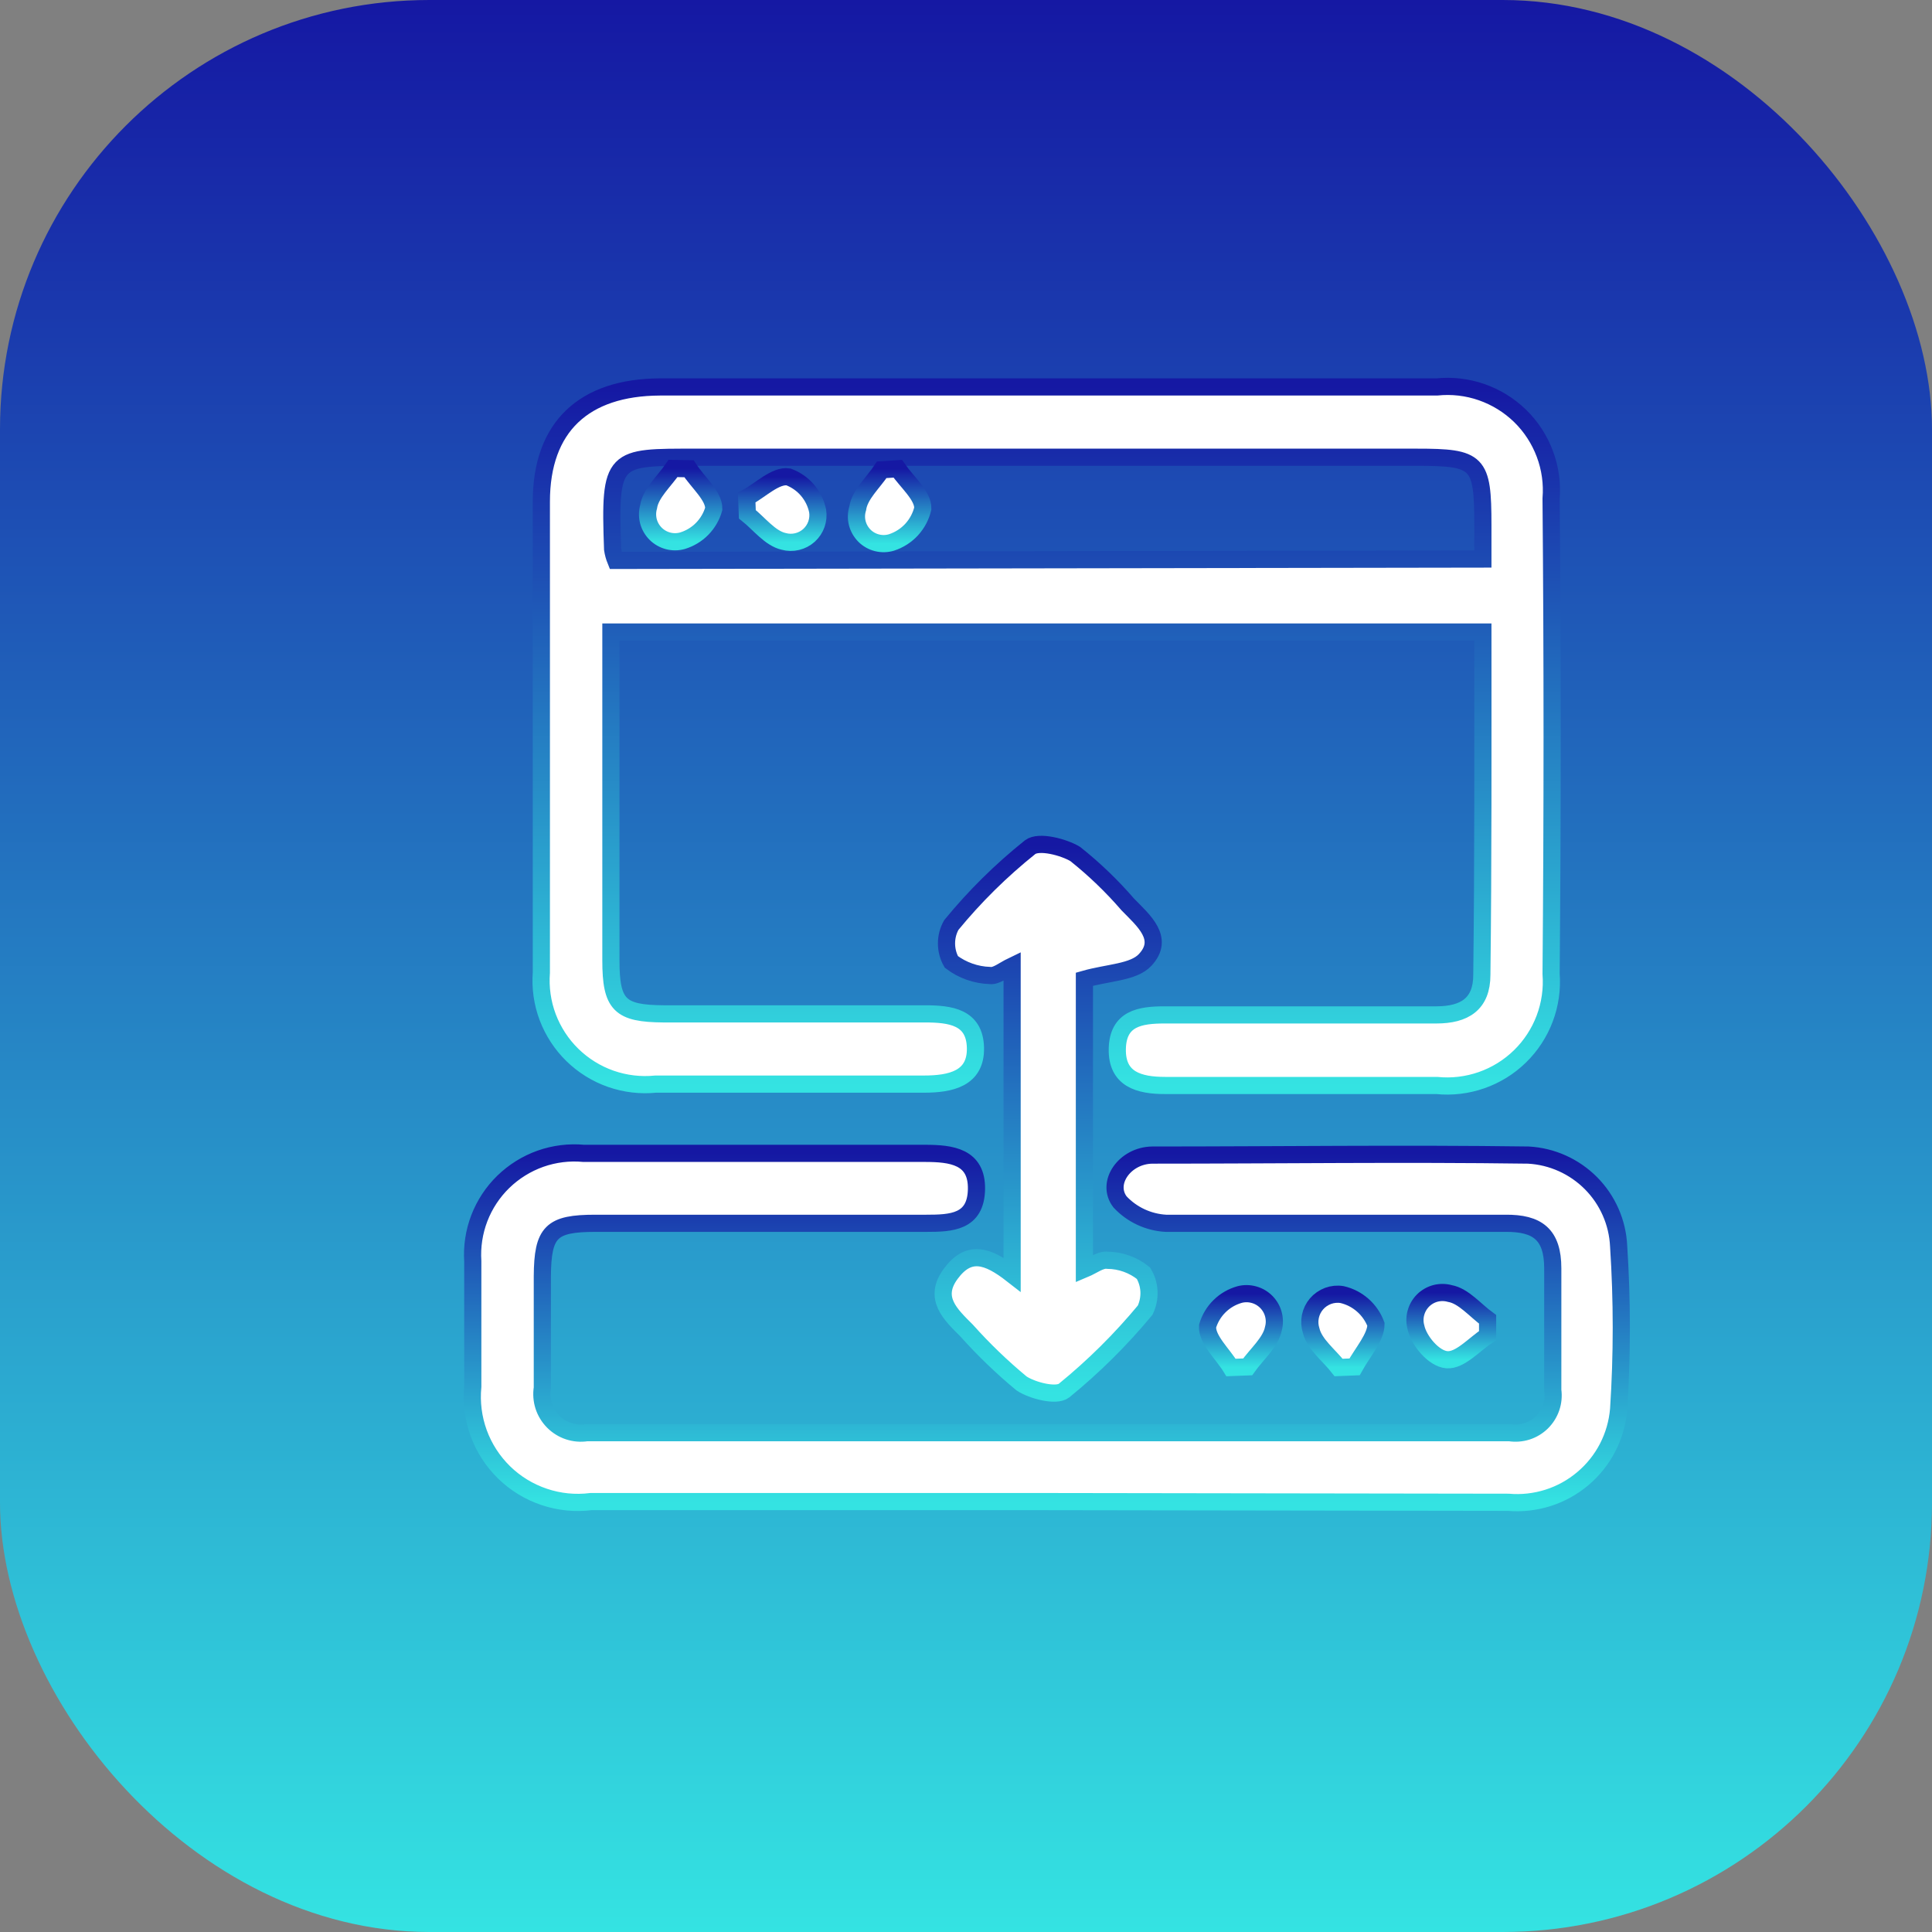
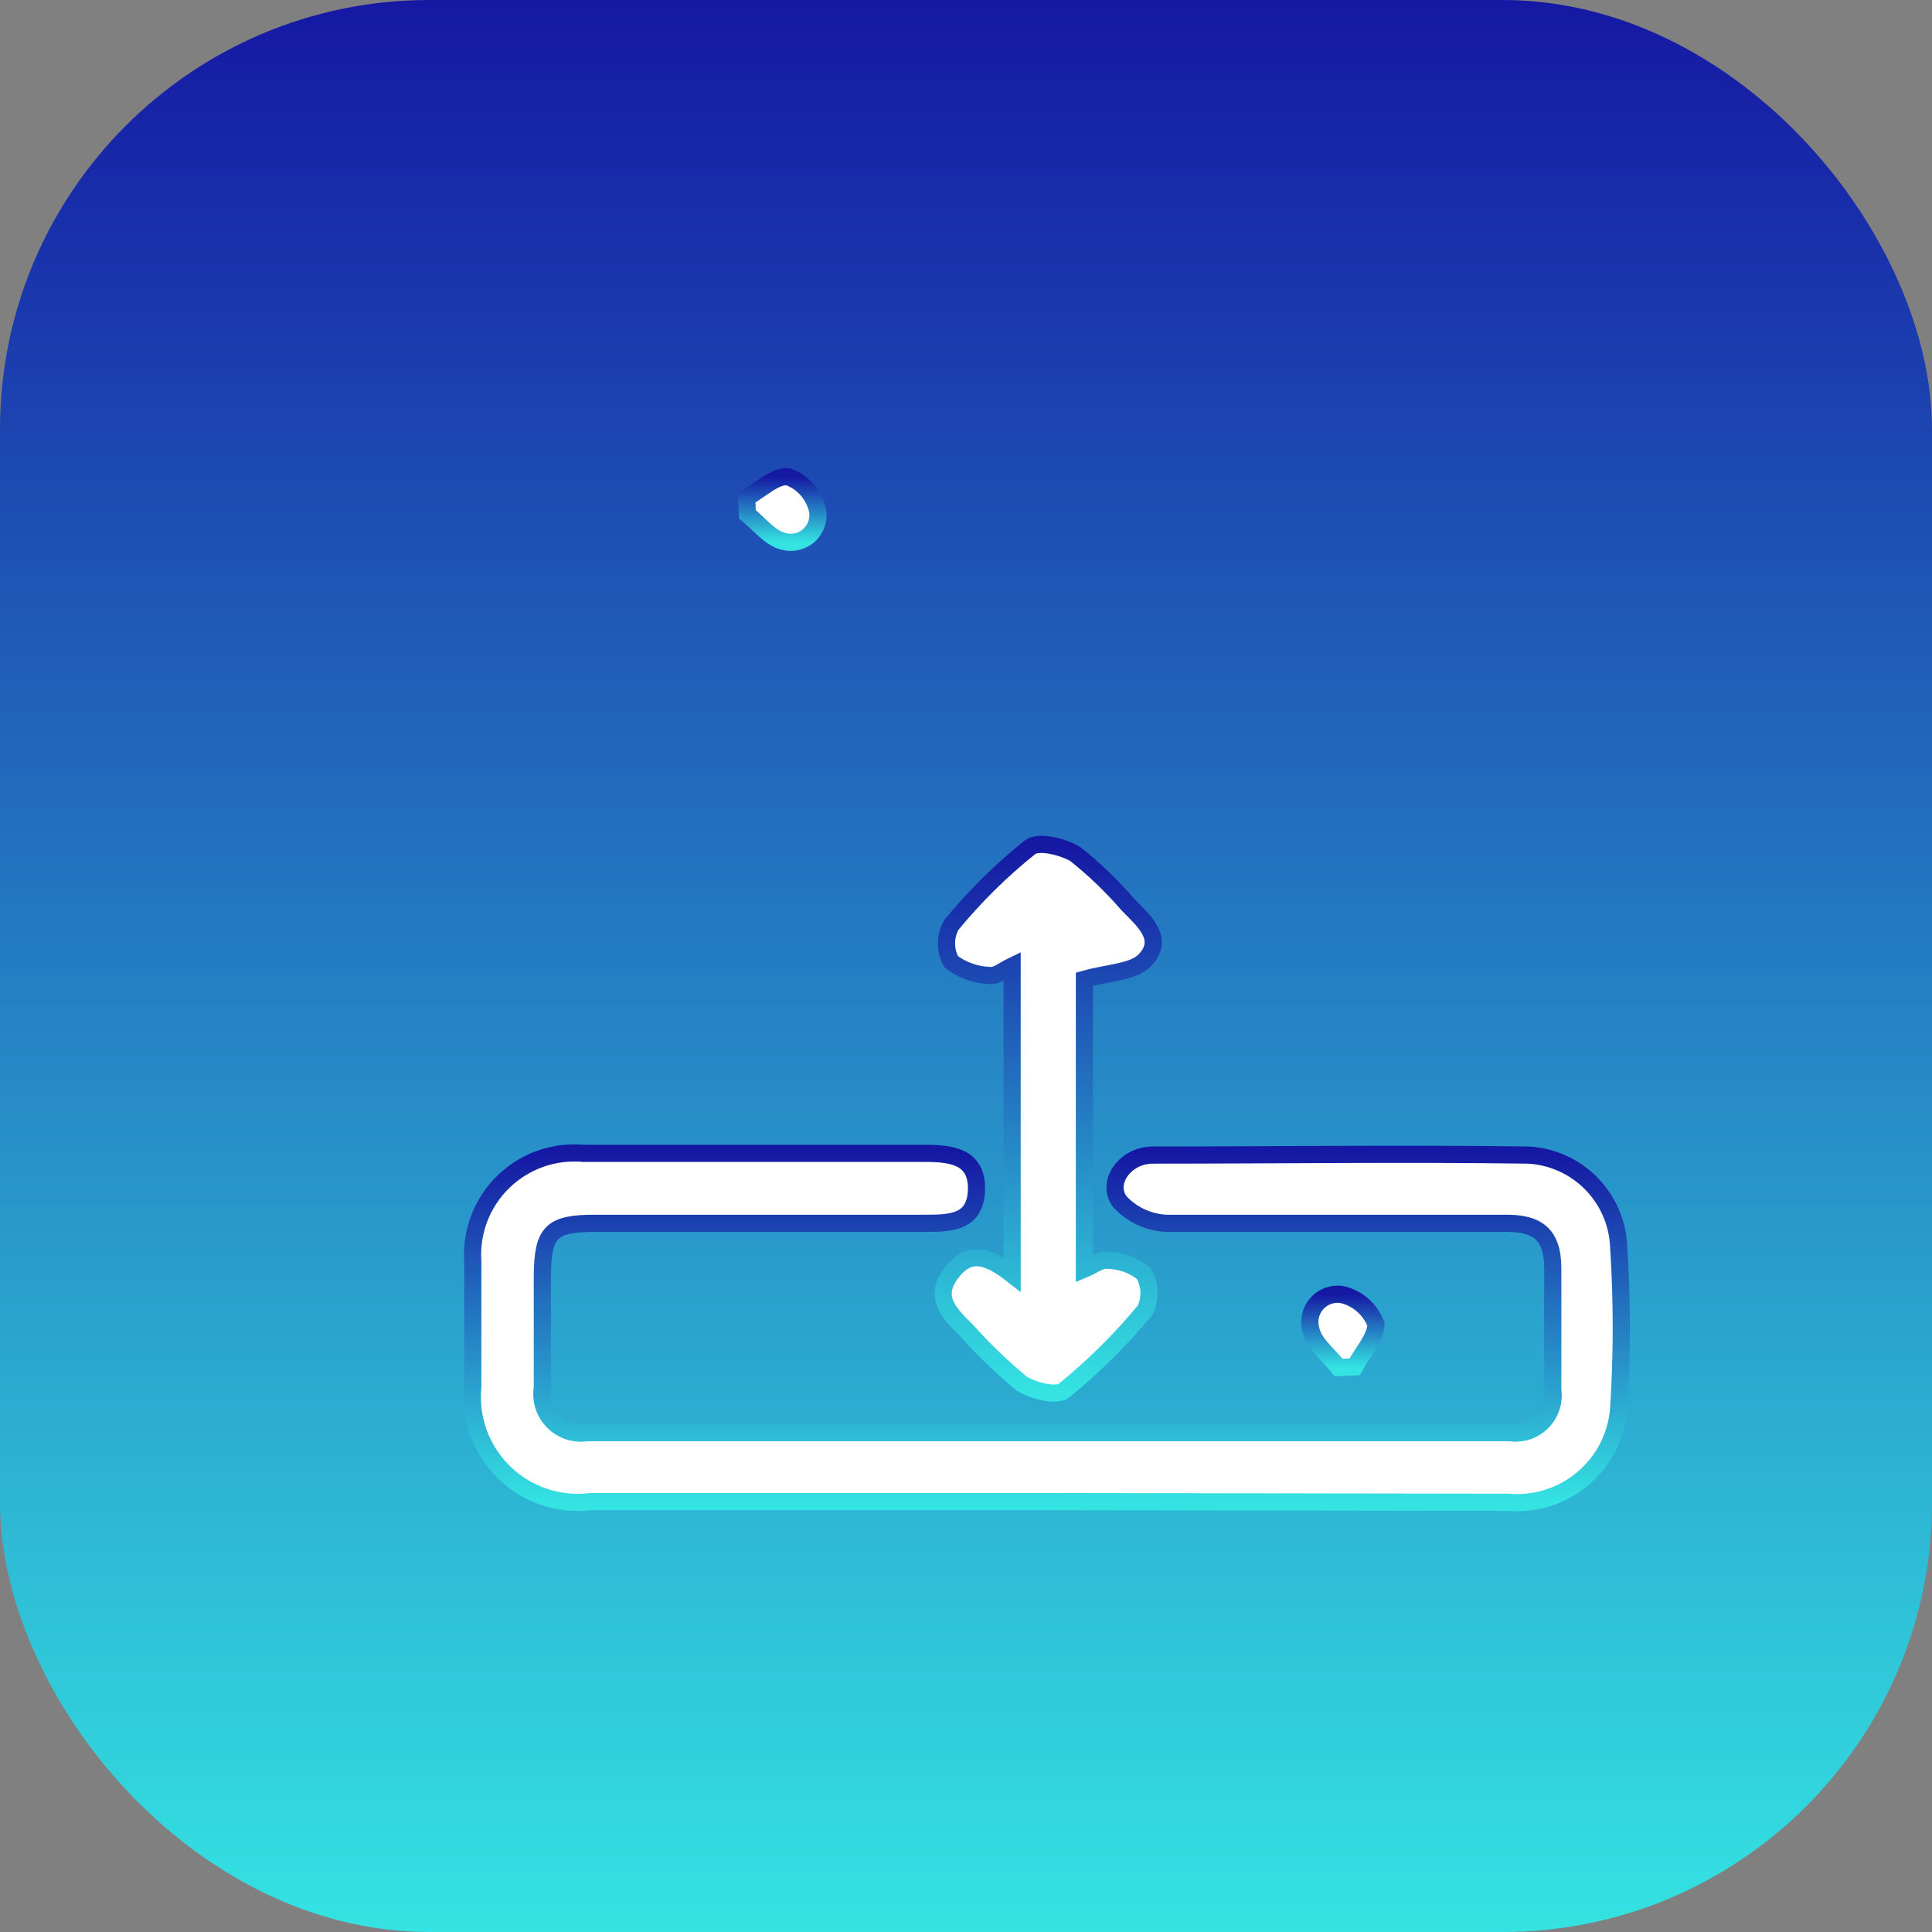
<svg xmlns="http://www.w3.org/2000/svg" width="45" height="45" viewBox="0 0 45 45" fill="none">
  <rect x="0" y="0" width="45" height="45" fill="#808080" stroke="none" />
  <rect width="45" height="45" rx="10" fill="url(#paint0_linear_2191_26237)" />
-   <path d="M34.539 14.721H14.229V18.144C14.229 19.551 14.229 20.959 14.229 22.366C14.229 23.409 14.435 23.607 15.455 23.615C17.486 23.615 19.518 23.615 21.542 23.615C22.135 23.615 22.704 23.686 22.72 24.405C22.736 25.125 22.143 25.251 21.518 25.251C19.439 25.251 17.352 25.251 15.273 25.251C14.92 25.287 14.563 25.245 14.228 25.128C13.893 25.011 13.587 24.821 13.333 24.573C13.079 24.325 12.883 24.024 12.757 23.692C12.632 23.36 12.582 23.004 12.609 22.65C12.609 18.998 12.609 15.343 12.609 11.685C12.609 9.938 13.605 9.021 15.368 9.013H33.464C33.817 8.976 34.175 9.017 34.51 9.134C34.846 9.251 35.152 9.44 35.407 9.688C35.661 9.936 35.857 10.238 35.982 10.571C36.107 10.904 36.157 11.26 36.128 11.614C36.16 15.303 36.16 18.993 36.128 22.682C36.155 23.036 36.104 23.392 35.979 23.724C35.854 24.056 35.657 24.357 35.403 24.605C35.149 24.853 34.844 25.042 34.509 25.159C34.174 25.276 33.817 25.319 33.464 25.283C31.353 25.283 29.242 25.283 27.139 25.283C26.53 25.283 26.009 25.141 26.024 24.429C26.04 23.718 26.554 23.639 27.131 23.639C29.242 23.639 31.353 23.639 33.456 23.639C34.112 23.639 34.515 23.386 34.515 22.706C34.547 20.057 34.539 17.433 34.539 14.721ZM34.539 13.021V12.231C34.539 10.752 34.436 10.65 32.997 10.65C27.4 10.65 21.803 10.65 16.206 10.65C14.285 10.65 14.19 10.61 14.269 12.792C14.282 12.882 14.306 12.969 14.34 13.053L34.539 13.021Z" fill="white" stroke="url(#paint1_linear_2191_26237)" stroke-width="0.4" />
  <path d="M24.388 34.975H13.763C13.397 35.021 13.025 34.984 12.676 34.866C12.326 34.749 12.007 34.554 11.743 34.297C11.479 34.039 11.276 33.726 11.149 33.379C11.023 33.033 10.976 32.662 11.012 32.295C11.012 31.323 11.012 30.35 11.012 29.378C10.99 29.036 11.042 28.693 11.165 28.373C11.288 28.054 11.479 27.764 11.725 27.525C11.971 27.287 12.265 27.104 12.588 26.989C12.912 26.875 13.256 26.832 13.597 26.864H21.542C22.159 26.864 22.759 26.935 22.744 27.702C22.728 28.469 22.159 28.493 21.574 28.493H13.866C12.838 28.493 12.64 28.69 12.632 29.726C12.632 30.596 12.632 31.457 12.632 32.327C12.61 32.468 12.62 32.613 12.664 32.75C12.708 32.886 12.784 33.01 12.885 33.112C12.986 33.214 13.109 33.29 13.245 33.335C13.382 33.38 13.526 33.392 13.668 33.37H35.163C35.299 33.391 35.437 33.38 35.567 33.339C35.698 33.297 35.816 33.225 35.914 33.129C36.011 33.033 36.085 32.915 36.129 32.785C36.173 32.656 36.186 32.518 36.167 32.382C36.167 31.441 36.167 30.493 36.167 29.544C36.167 28.753 35.812 28.485 35.061 28.493C32.444 28.493 29.819 28.493 27.155 28.493C26.748 28.47 26.366 28.292 26.088 27.995C25.748 27.552 26.198 26.912 26.839 26.904C29.756 26.904 32.681 26.864 35.598 26.904C36.149 26.934 36.668 27.168 37.057 27.559C37.445 27.95 37.675 28.472 37.701 29.022C37.784 30.288 37.784 31.559 37.701 32.825C37.675 33.136 37.588 33.439 37.445 33.717C37.302 33.994 37.105 34.24 36.866 34.441C36.627 34.643 36.351 34.795 36.054 34.889C35.756 34.983 35.443 35.018 35.132 34.991L24.388 34.975Z" fill="white" stroke="url(#paint2_linear_2191_26237)" stroke-width="0.4" />
  <path d="M23.574 29.686V22.5C23.376 22.595 23.202 22.745 23.052 22.721C22.729 22.71 22.417 22.6 22.159 22.405C22.084 22.274 22.046 22.125 22.046 21.974C22.046 21.823 22.084 21.675 22.159 21.544C22.705 20.878 23.32 20.271 23.993 19.733C24.198 19.575 24.783 19.733 25.044 19.891C25.489 20.245 25.899 20.639 26.27 21.069C26.633 21.441 27.139 21.86 26.673 22.358C26.404 22.65 25.811 22.65 25.258 22.808V29.56C25.447 29.481 25.637 29.331 25.795 29.354C26.1 29.357 26.396 29.463 26.633 29.655C26.711 29.784 26.755 29.93 26.762 30.081C26.768 30.231 26.738 30.381 26.673 30.516C26.105 31.201 25.473 31.828 24.783 32.39C24.601 32.532 24.048 32.39 23.795 32.224C23.338 31.846 22.91 31.434 22.514 30.991C22.143 30.619 21.724 30.24 22.143 29.671C22.562 29.101 22.997 29.236 23.574 29.686Z" fill="white" stroke="url(#paint3_linear_2191_26237)" stroke-width="0.4" />
-   <path d="M28.673 31.852C28.475 31.528 28.104 31.196 28.127 30.888C28.179 30.713 28.274 30.553 28.404 30.425C28.534 30.296 28.695 30.203 28.871 30.153C28.98 30.124 29.095 30.125 29.204 30.155C29.313 30.184 29.412 30.242 29.492 30.322C29.572 30.402 29.63 30.501 29.659 30.61C29.689 30.719 29.69 30.834 29.661 30.943C29.598 31.267 29.274 31.536 29.06 31.837L28.673 31.852Z" fill="white" stroke="url(#paint4_linear_2191_26237)" stroke-width="0.4" />
  <path d="M31.179 31.852C30.958 31.568 30.618 31.315 30.539 30.991C30.505 30.885 30.499 30.773 30.521 30.664C30.543 30.556 30.592 30.455 30.664 30.371C30.736 30.287 30.829 30.223 30.933 30.184C31.037 30.146 31.149 30.135 31.258 30.153C31.437 30.194 31.603 30.279 31.741 30.401C31.879 30.522 31.985 30.676 32.049 30.848C32.049 31.149 31.732 31.505 31.55 31.837L31.179 31.852Z" fill="white" stroke="url(#paint5_linear_2191_26237)" stroke-width="0.4" />
-   <path d="M34.649 31.109C34.333 31.315 34.009 31.694 33.701 31.671C33.392 31.647 33.045 31.22 32.981 30.92C32.95 30.81 32.949 30.694 32.978 30.584C33.007 30.474 33.064 30.373 33.145 30.292C33.225 30.212 33.326 30.154 33.436 30.125C33.546 30.097 33.662 30.098 33.772 30.129C34.088 30.184 34.365 30.524 34.649 30.73V31.109Z" fill="white" stroke="url(#paint6_linear_2191_26237)" stroke-width="0.4" />
-   <path d="M20.91 10.918C21.123 11.227 21.502 11.543 21.494 11.843C21.451 12.026 21.361 12.195 21.234 12.334C21.107 12.472 20.946 12.575 20.767 12.634C20.657 12.668 20.54 12.671 20.429 12.643C20.317 12.616 20.215 12.558 20.134 12.477C20.053 12.395 19.995 12.293 19.967 12.182C19.939 12.07 19.943 11.953 19.977 11.843C20.024 11.519 20.34 11.243 20.538 10.942L20.91 10.918Z" fill="white" stroke="url(#paint7_linear_2191_26237)" stroke-width="0.4" />
-   <path d="M16.048 10.918C16.253 11.235 16.633 11.551 16.625 11.851C16.576 12.026 16.483 12.186 16.356 12.316C16.229 12.446 16.071 12.541 15.898 12.594C15.788 12.626 15.672 12.627 15.562 12.598C15.451 12.569 15.351 12.512 15.27 12.431C15.19 12.351 15.132 12.25 15.103 12.14C15.075 12.029 15.076 11.914 15.107 11.804C15.154 11.488 15.479 11.203 15.676 10.911L16.048 10.918Z" fill="white" stroke="url(#paint8_linear_2191_26237)" stroke-width="0.4" />
  <path d="M17.392 11.59C17.716 11.416 18.064 11.061 18.364 11.108C18.535 11.171 18.687 11.277 18.806 11.415C18.925 11.554 19.007 11.72 19.044 11.899C19.061 12.003 19.051 12.11 19.016 12.21C18.981 12.31 18.921 12.399 18.843 12.47C18.764 12.541 18.669 12.591 18.566 12.615C18.463 12.64 18.355 12.638 18.253 12.61C17.937 12.539 17.684 12.199 17.407 11.978L17.392 11.59Z" fill="white" stroke="url(#paint9_linear_2191_26237)" stroke-width="0.4" />
  <defs>
    <linearGradient id="paint0_linear_2191_26237" x1="22.5" y1="0" x2="22.5" y2="45" gradientUnits="userSpaceOnUse">
      <stop stop-color="#1518A3" />
      <stop offset="1" stop-color="#34E3E2" />
    </linearGradient>
    <linearGradient id="paint1_linear_2191_26237" x1="24.377" y1="9" x2="24.377" y2="25.295" gradientUnits="userSpaceOnUse">
      <stop stop-color="#1518A3" />
      <stop offset="1" stop-color="#34E3E2" />
    </linearGradient>
    <linearGradient id="paint2_linear_2191_26237" x1="24.382" y1="26.854" x2="24.382" y2="35" gradientUnits="userSpaceOnUse">
      <stop stop-color="#1518A3" />
      <stop offset="1" stop-color="#34E3E2" />
    </linearGradient>
    <linearGradient id="paint3_linear_2191_26237" x1="24.414" y1="19.668" x2="24.414" y2="32.448" gradientUnits="userSpaceOnUse">
      <stop stop-color="#1518A3" />
      <stop offset="1" stop-color="#34E3E2" />
    </linearGradient>
    <linearGradient id="paint4_linear_2191_26237" x1="28.904" y1="30.132" x2="28.904" y2="31.852" gradientUnits="userSpaceOnUse">
      <stop stop-color="#1518A3" />
      <stop offset="1" stop-color="#34E3E2" />
    </linearGradient>
    <linearGradient id="paint5_linear_2191_26237" x1="31.278" y1="30.145" x2="31.278" y2="31.852" gradientUnits="userSpaceOnUse">
      <stop stop-color="#1518A3" />
      <stop offset="1" stop-color="#34E3E2" />
    </linearGradient>
    <linearGradient id="paint6_linear_2191_26237" x1="33.803" y1="30.105" x2="33.803" y2="31.672" gradientUnits="userSpaceOnUse">
      <stop stop-color="#1518A3" />
      <stop offset="1" stop-color="#34E3E2" />
    </linearGradient>
    <linearGradient id="paint7_linear_2191_26237" x1="20.722" y1="10.918" x2="20.722" y2="12.662" gradientUnits="userSpaceOnUse">
      <stop stop-color="#1518A3" />
      <stop offset="1" stop-color="#34E3E2" />
    </linearGradient>
    <linearGradient id="paint8_linear_2191_26237" x1="15.854" y1="10.911" x2="15.854" y2="12.619" gradientUnits="userSpaceOnUse">
      <stop stop-color="#1518A3" />
      <stop offset="1" stop-color="#34E3E2" />
    </linearGradient>
    <linearGradient id="paint9_linear_2191_26237" x1="18.222" y1="11.104" x2="18.222" y2="12.633" gradientUnits="userSpaceOnUse">
      <stop stop-color="#1518A3" />
      <stop offset="1" stop-color="#34E3E2" />
    </linearGradient>
  </defs>
</svg>